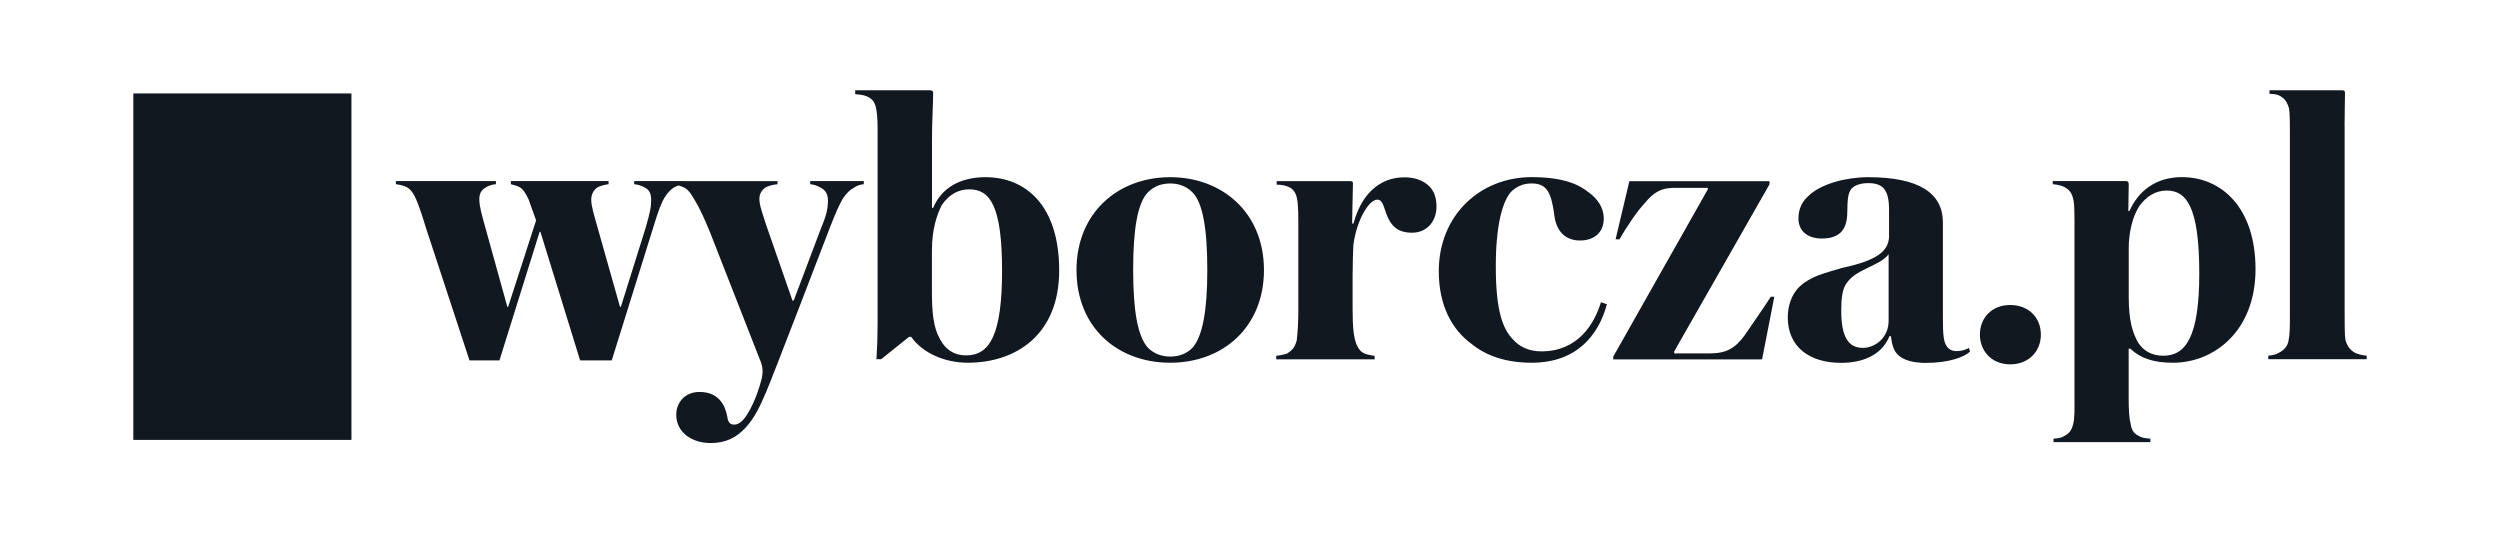
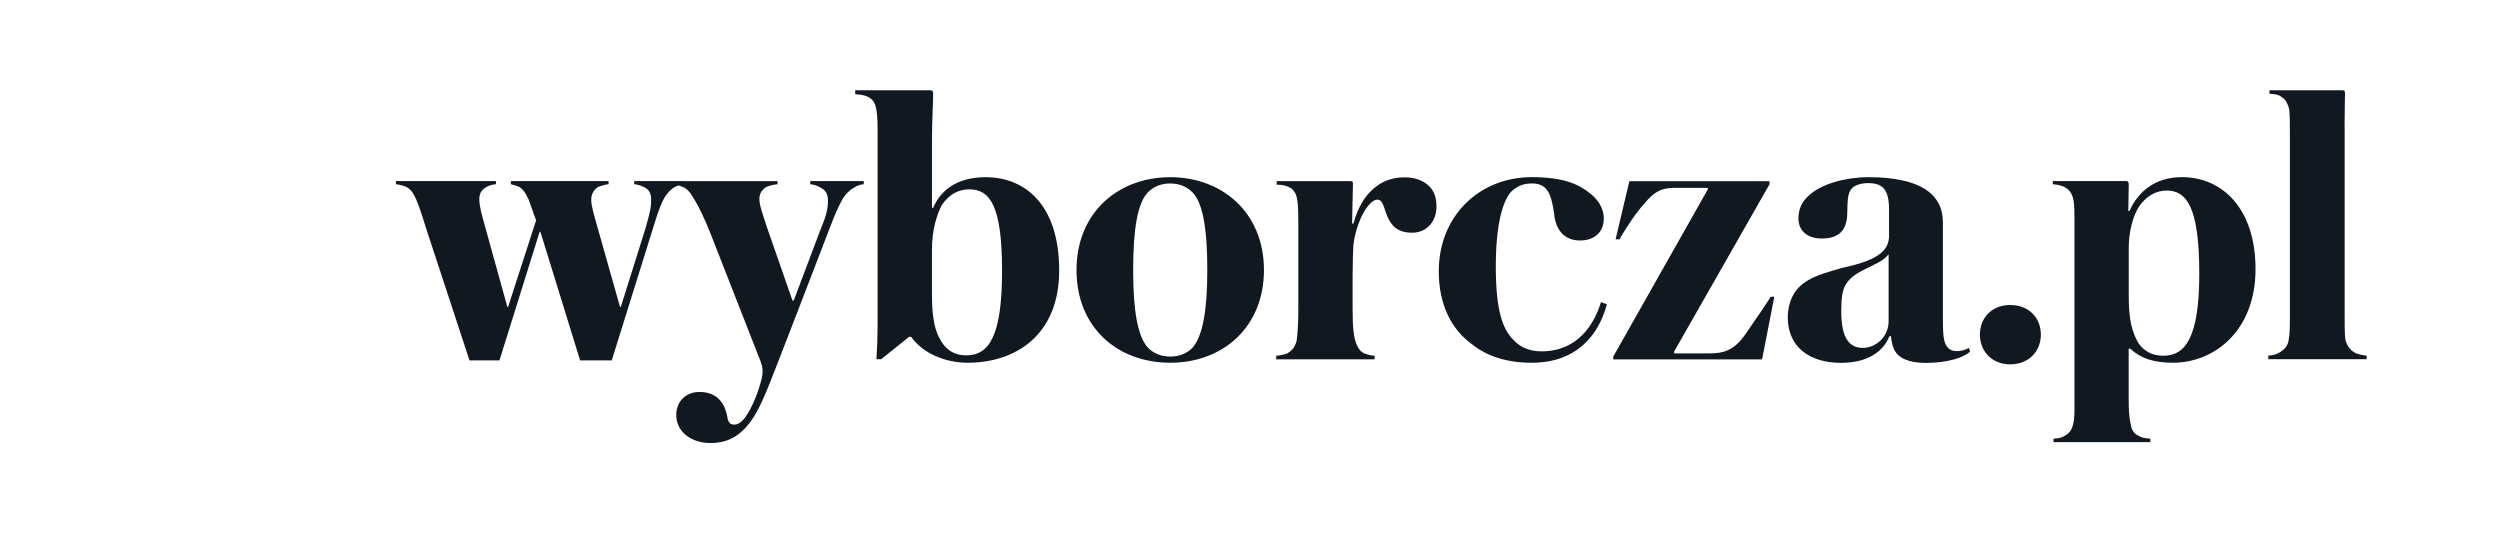
<svg xmlns="http://www.w3.org/2000/svg" width="225" height="48" viewBox="0 0 225 48" fill="none">
-   <path d="M11.999 39.591H31.63V8.409H11.999V39.591Z" fill="#121820" />
  <path d="M52.221 32.436H55.056L58.813 20.405C59.272 18.879 59.557 18.173 59.875 17.677C60.123 17.327 60.301 17.111 60.619 16.896C60.905 16.723 61.255 16.615 61.541 16.578V16.297H57.078V16.578C57.428 16.615 57.644 16.686 58 16.858C58.35 17.041 58.603 17.322 58.603 17.952C58.603 18.631 58.533 19.019 58.107 20.507L55.876 27.617H55.8L53.747 20.356C53.423 19.192 53.213 18.556 53.213 17.952C53.213 17.424 53.499 17.036 53.779 16.858C54.092 16.712 54.426 16.621 54.771 16.578V16.297H45.979V16.578C46.195 16.648 46.475 16.686 46.793 16.858C47.111 17.074 47.289 17.359 47.575 17.952L48.249 19.833L45.731 27.617H45.661L43.678 20.469C43.354 19.305 43.139 18.561 43.139 17.925C43.139 17.429 43.322 17.111 43.678 16.896C43.931 16.723 44.244 16.615 44.632 16.578V16.297H35.63V16.578C35.878 16.615 36.094 16.648 36.304 16.723C36.514 16.788 36.692 16.863 36.875 17.041C37.263 17.392 37.581 18.028 38.358 20.577L42.255 32.436H44.95L48.567 20.863H48.637L52.211 32.436H52.221ZM68.915 35.373C69.524 33.961 73.777 22.846 74.763 20.297C75.227 19.095 75.577 18.351 75.863 17.855C76.181 17.392 76.499 17.074 76.855 16.896C77.14 16.686 77.421 16.615 77.739 16.578V16.297H72.92V16.578C73.243 16.615 73.486 16.686 73.809 16.858C74.235 17.074 74.515 17.392 74.515 18.028C74.515 18.701 74.413 19.305 73.917 20.475L71.432 27.056H71.324L68.985 20.335C68.629 19.203 68.344 18.497 68.344 17.893C68.344 17.397 68.597 17.117 68.839 16.901C69.125 16.729 69.551 16.621 69.977 16.583V16.303H60.549V16.583C60.9 16.621 61.261 16.729 61.611 16.901C62.037 17.149 62.247 17.543 62.603 18.141C62.921 18.669 63.422 19.699 63.956 21.041L68.349 32.263C68.521 32.651 68.705 33.153 68.602 33.789C68.602 34.069 68.139 35.487 67.993 35.805C67.389 37.255 66.791 38.214 66.08 38.214C65.756 38.214 65.616 38.069 65.508 37.788C65.438 37.362 65.33 36.796 65.012 36.3C64.549 35.594 63.875 35.276 62.953 35.276C61.643 35.276 60.862 36.23 60.862 37.325C60.862 38.92 62.279 39.874 63.95 39.874C65.33 39.874 66.284 39.378 67.104 38.489C67.918 37.605 68.413 36.543 68.909 35.373H68.915ZM83.733 8.126H76.968V8.476C77.426 8.514 77.89 8.546 78.31 8.832C78.526 8.977 78.698 9.188 78.811 9.576C78.914 9.964 78.984 10.6 78.984 11.592V29.148C78.984 30.247 78.951 31.271 78.881 32.328H79.307L81.819 30.312H82.002C83.026 31.767 85.01 32.646 87.102 32.646C91.392 32.646 95.327 30.172 95.327 24.334C95.327 18.497 92.319 15.947 88.702 15.947C86.465 15.947 84.762 16.863 83.981 18.707H83.878V12.621C83.878 10.923 83.986 9.15 83.986 8.374C83.986 8.201 83.878 8.126 83.738 8.126H83.733ZM87.242 17.041C89.117 17.041 90.185 18.561 90.185 24.366C90.185 30.172 89.053 31.983 86.956 31.983C86.002 31.983 85.145 31.595 84.546 30.425C84.013 29.433 83.873 28.161 83.873 26.21V22.566C83.873 20.583 84.336 19.311 84.757 18.459C85.468 17.435 86.314 17.041 87.242 17.041ZM96.885 24.302C96.885 29.471 100.566 32.646 105.32 32.646C110.075 32.646 113.756 29.433 113.756 24.302C113.756 19.17 110.037 15.947 105.32 15.947C100.604 15.947 96.885 19.165 96.885 24.302ZM101.984 24.302C101.984 20.615 102.377 18.249 103.331 17.289C103.903 16.723 104.609 16.513 105.32 16.513C106.032 16.513 106.738 16.729 107.309 17.295C108.264 18.249 108.657 20.626 108.657 24.307C108.657 27.989 108.231 30.285 107.309 31.315C106.738 31.881 106.037 32.091 105.32 32.091C104.604 32.091 103.908 31.875 103.331 31.315C102.377 30.285 101.984 27.913 101.984 24.307V24.302ZM121.798 20.119H121.691C121.691 19.483 121.766 16.896 121.766 16.513C121.766 16.335 121.691 16.303 121.518 16.303H114.899V16.621C115.325 16.621 115.751 16.691 116.139 16.901C116.457 17.117 116.672 17.435 116.742 17.963C116.85 18.427 116.85 19.558 116.85 20.124V27.951C116.85 29.083 116.78 30.037 116.705 30.641C116.521 31.315 116.279 31.525 115.858 31.81C115.535 31.918 115.201 31.988 114.861 32.021V32.339H123.717V32.021C123.405 31.994 123.092 31.924 122.796 31.81C122.483 31.67 122.262 31.422 122.089 30.997C121.841 30.393 121.734 29.541 121.734 27.811V24.765C121.734 23.844 121.771 22.706 121.804 22.038C122.089 19.844 123.184 17.968 123.965 17.968C124.467 17.968 124.531 18.68 124.855 19.456C125.21 20.302 125.776 20.944 127.086 20.944C128.396 20.944 129.285 19.952 129.285 18.577C129.285 17.764 129.037 17.16 128.644 16.772C128.11 16.244 127.334 15.958 126.412 15.958C125.14 15.958 124.283 16.416 123.647 16.95C122.941 17.548 122.267 18.47 121.804 20.13L121.798 20.119ZM137.818 16.508C139.203 16.508 139.592 17.289 139.866 19.197C140.012 20.793 140.864 21.645 142.211 21.645C143.381 21.645 144.34 21.003 144.34 19.661C144.34 18.664 143.737 17.855 142.993 17.322C142.109 16.615 140.761 15.942 137.85 15.942C133.172 15.942 129.49 19.413 129.49 24.404C129.49 27.482 130.66 29.644 132.433 30.948C133.738 32.01 135.511 32.646 137.85 32.646C141.893 32.646 143.877 30.172 144.621 27.38L144.087 27.196C143.483 29.18 141.996 31.622 138.734 31.622C137.532 31.622 136.719 31.169 136.147 30.528C135.263 29.606 134.622 28.01 134.622 23.978C134.622 20.367 135.188 18.211 135.969 17.289C136.465 16.793 137.069 16.513 137.813 16.513L137.818 16.508ZM159.686 26.706H159.368C159.115 27.132 157.735 29.148 157.024 30.172C156.177 31.341 155.358 31.805 153.903 31.805H150.679V31.627L159.255 16.588V16.308H146.642L145.402 21.542H145.758C146.469 20.27 147.391 18.96 148.027 18.286C148.809 17.332 149.477 16.907 150.652 16.907H153.698V17.052L145.192 32.096V32.344H158.587L159.686 26.717V26.706ZM177.302 31.627L177.199 31.315C176.881 31.487 176.525 31.6 176.1 31.6C175.711 31.6 175.393 31.455 175.216 31.174C174.93 30.786 174.86 30.177 174.86 28.619V20.017C174.86 17.397 172.736 15.947 168.133 15.947C166.144 15.947 163.88 16.551 162.78 17.613C162.177 18.141 161.859 18.815 161.859 19.661C161.859 20.831 162.743 21.467 163.95 21.467C165.4 21.467 166.214 20.831 166.252 19.24C166.284 18.179 166.252 17.435 166.64 16.977C166.925 16.659 167.491 16.481 168.133 16.481C169.405 16.481 170.014 17.014 170.014 18.858V21.337C169.939 22.685 168.801 23.461 165.826 24.102C164.16 24.593 162.958 24.879 161.999 25.763C161.223 26.474 160.899 27.568 160.899 28.56C160.899 31.244 162.883 32.657 165.686 32.657C168.133 32.657 169.518 31.606 170.046 30.258H170.186C170.294 31.218 170.504 31.713 170.968 32.064C171.356 32.382 172.138 32.662 173.307 32.662C175.393 32.662 176.811 32.134 177.307 31.638L177.302 31.627ZM169.976 22.884V28.867C169.976 30.425 168.731 31.309 167.664 31.309C166.419 31.309 165.713 30.425 165.713 27.978C165.713 26.776 165.815 26 166.208 25.471C166.564 24.938 167.163 24.55 167.987 24.162C168.763 23.774 169.545 23.456 169.976 22.884ZM180.918 32.791C182.589 32.791 183.678 31.622 183.678 30.107C183.678 28.593 182.584 27.45 180.918 27.45C179.253 27.45 178.191 28.619 178.191 30.107C178.191 31.595 179.253 32.791 180.918 32.791ZM197.935 24.62C197.935 30.285 196.728 32.015 194.707 32.015C193.677 32.015 192.939 31.595 192.437 30.846C191.904 29.897 191.586 28.835 191.586 26.706V22.351C191.586 20.971 191.904 19.515 192.551 18.529C193.149 17.715 193.963 17.149 194.992 17.149C196.766 17.149 197.935 18.561 197.935 24.62ZM186.702 35.729C186.702 36.823 186.734 37.6 186.589 38.139C186.443 38.845 186.093 39.093 185.737 39.265C185.522 39.411 185.241 39.448 184.816 39.481V39.793H193.532V39.481C193.106 39.448 192.75 39.411 192.502 39.233C192.146 39.087 191.828 38.769 191.758 38.139C191.613 37.6 191.58 36.823 191.58 35.729V31.379H191.726C192.648 32.258 193.855 32.646 195.558 32.646C199.315 32.646 202.997 29.751 202.997 24.226C202.997 18.701 199.951 15.942 196.372 15.942C193.957 15.942 192.432 17.246 191.65 18.987H191.548L191.586 16.578C191.586 16.367 191.483 16.297 191.343 16.297H184.751V16.578C185.214 16.615 185.71 16.723 186.061 17.003C186.346 17.219 186.524 17.537 186.627 18.065C186.702 18.529 186.702 19.413 186.702 19.974V35.729ZM211.012 11.344C211.012 9.964 211.05 9.15 211.05 8.406C211.05 8.158 210.985 8.126 210.802 8.126H204.253V8.438C204.786 8.471 205.067 8.508 205.385 8.756C205.703 8.972 205.881 9.29 206.021 9.781C206.091 10.244 206.091 11.376 206.091 11.904V28.334C206.091 29.396 206.091 30.064 205.956 30.738C205.843 31.228 205.492 31.552 205.067 31.767C204.856 31.907 204.501 31.977 204.145 32.01V32.328H213.001V32.01C212.645 31.977 212.295 31.907 211.977 31.767C211.583 31.552 211.265 31.228 211.088 30.598C211.017 30.059 211.017 29.32 211.017 28.334V11.344H211.012Z" fill="#121820" />
</svg>